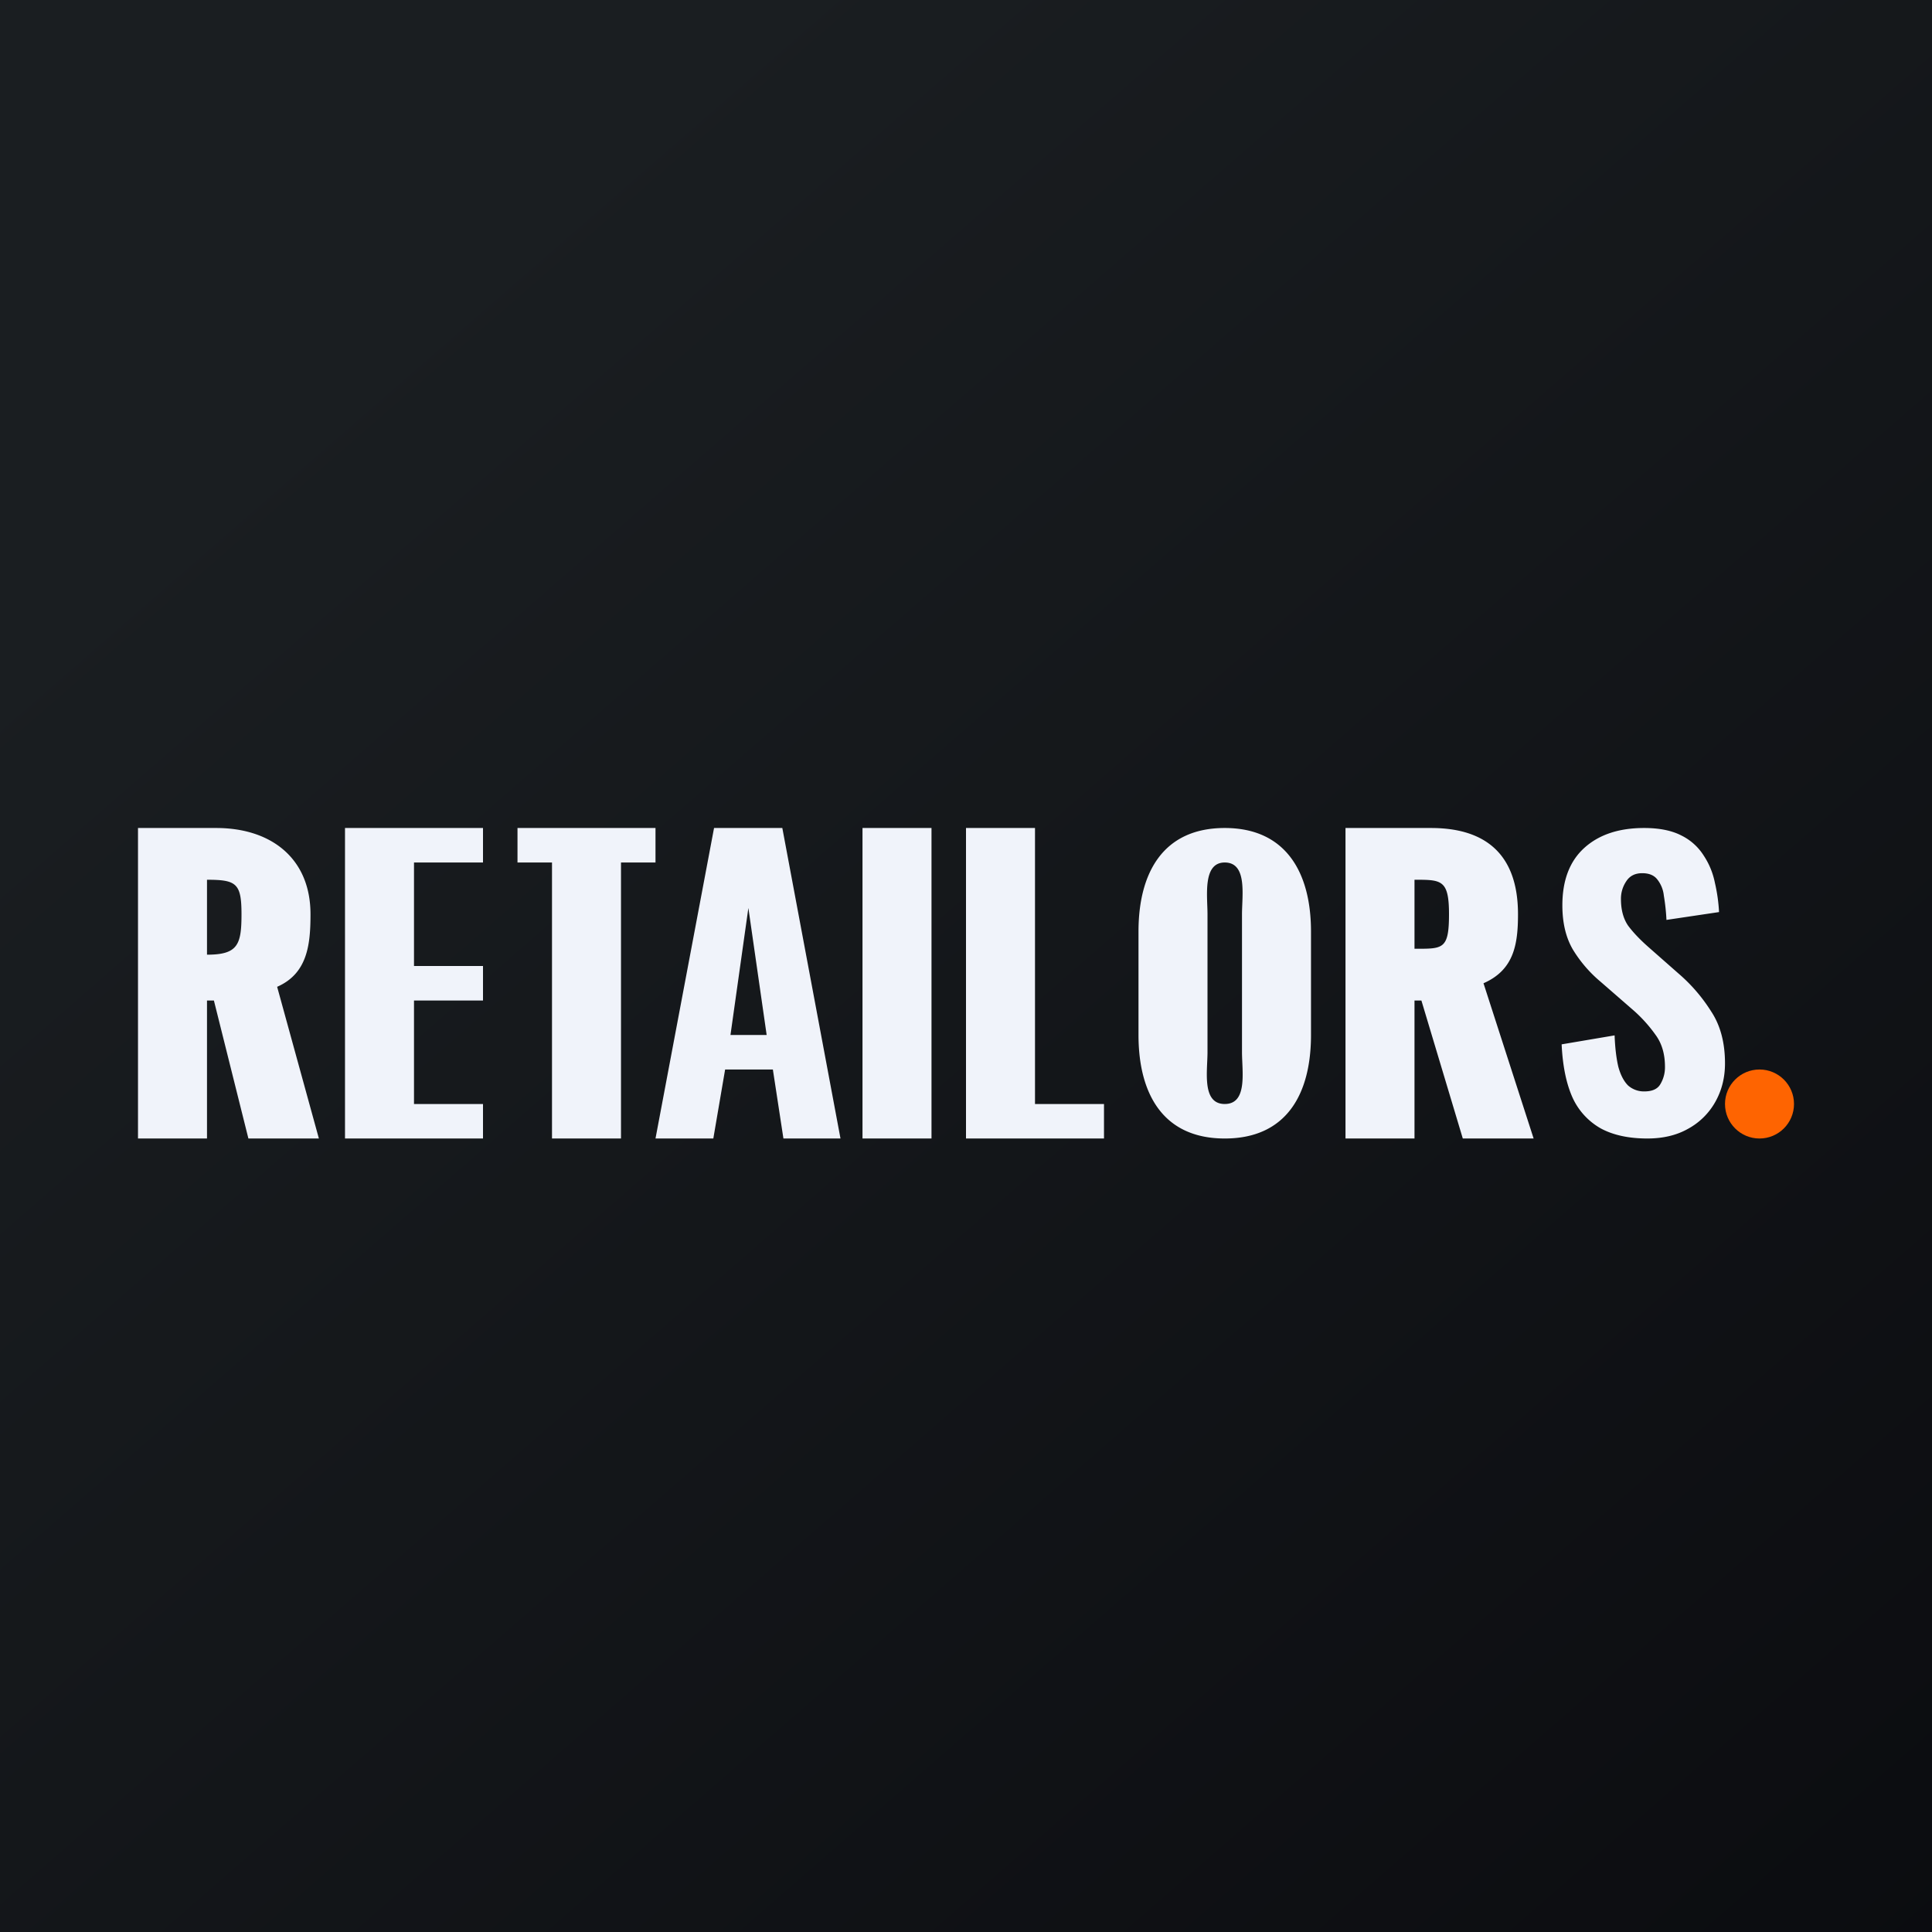
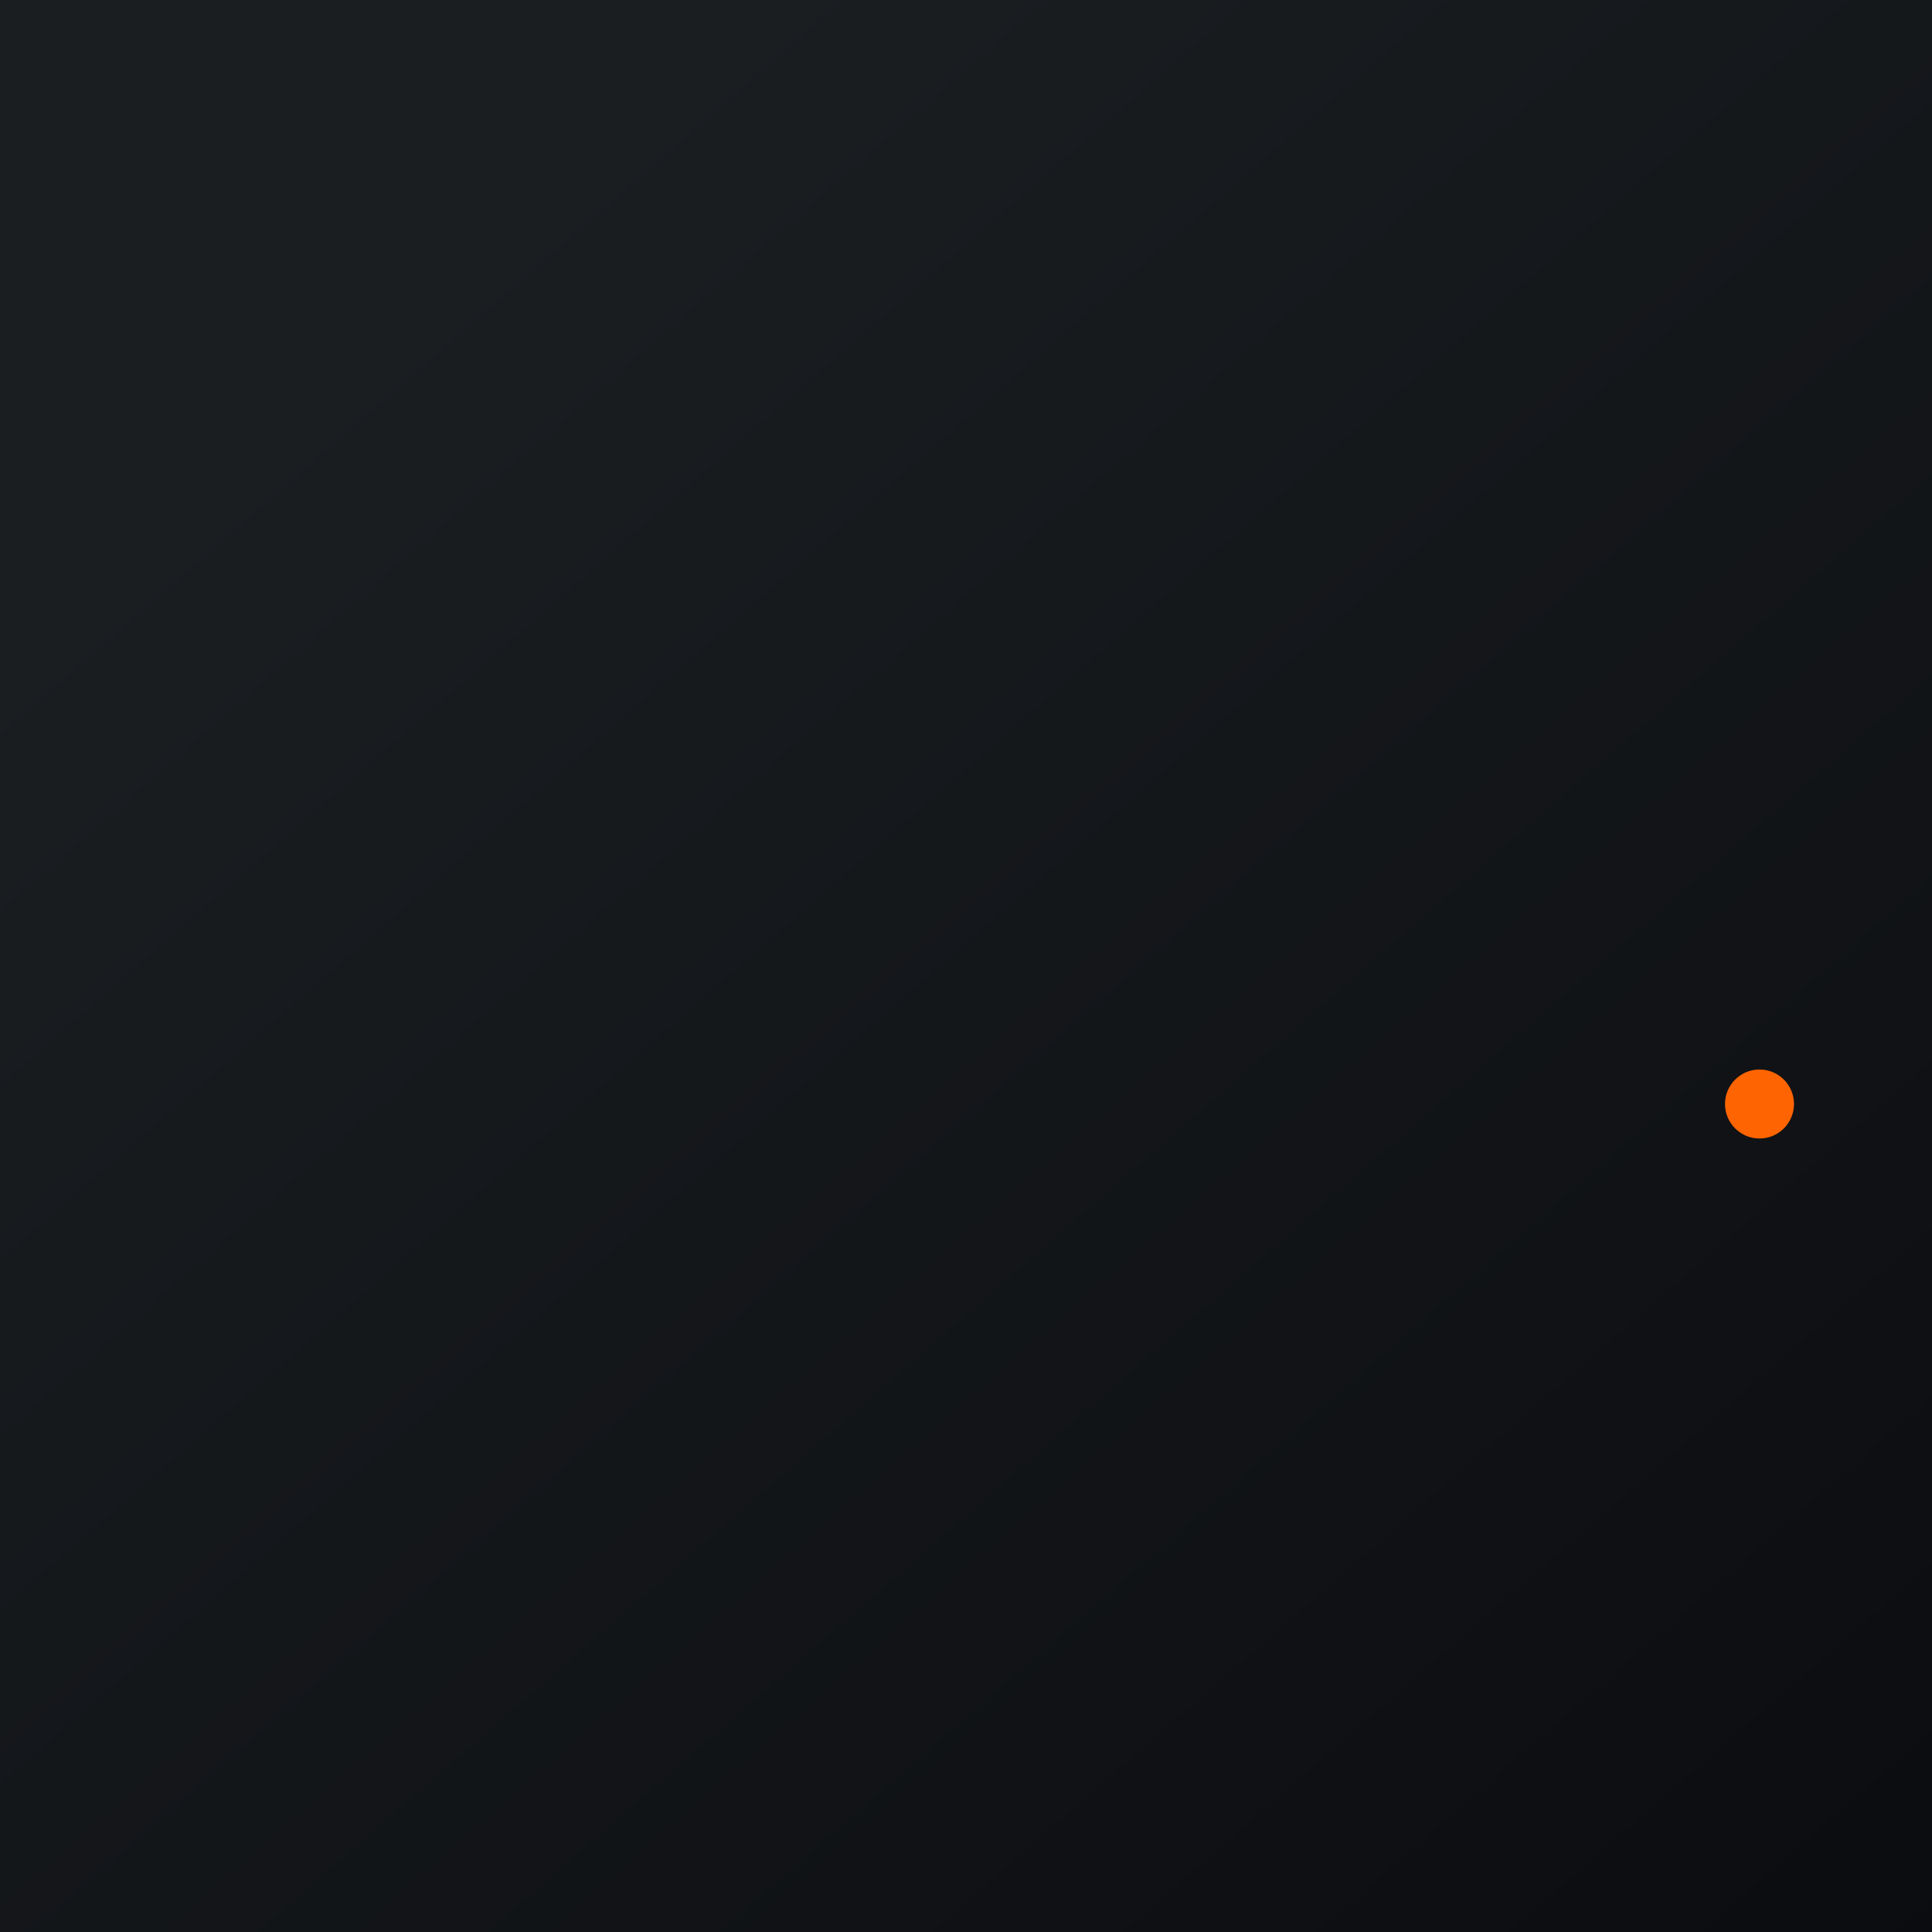
<svg xmlns="http://www.w3.org/2000/svg" width="56" height="56" fill="none">
  <rect width="100%" height="100%" fill="#333333" stroke="none" />
  <path fill="url(#a)" d="M0 0h56v56H0z" />
-   <path d="M4 33v-9h2.27C7.845 24 9 24.868 9 26.5c0 .878-.087 1.718-.967 2.103L9.243 33H7.2l-1-4H6v4H4Zm2-5.328c.893 0 1-.288 1-1.172 0-.896-.147-1-1-1v2.172ZM10 33v-9h4v1h-2v3h2v1h-2v3h2v1h-4ZM16 33v-8h-1v-1h4v1h-1v8h-2ZM19 33l1.697-9h1.979l1.686 9h-1.654l-.306-2h-1.384l-.342 2H19Zm2.173-3h1.049l-.53-3.682L21.173 30ZM25 33v-9h2v9h-2ZM28 33v-9h2v8h2v1h-4ZM35.5 33c-1.797 0-2.5-1.307-2.5-3v-3c0-1.698.71-3 2.5-3 1.782 0 2.5 1.304 2.5 3v3c0 1.703-.703 3-2.5 3Zm0-1c.67 0 .5-.944.5-1.5v-4c0-.547.16-1.5-.5-1.5-.646 0-.5.972-.5 1.5v4c0 .547-.171 1.5.5 1.5ZM39 33v-9h2.48c1.574 0 2.52.758 2.52 2.5 0 .878-.12 1.615-1 2l1.453 4.5H42.4l-1.2-4H41v4h-2Zm2-5.5c.82 0 1 .029 1-1 0-1.004-.219-1-1-1v2ZM47.751 33c-.54 0-.99-.097-1.351-.292a1.956 1.956 0 0 1-.822-.9c-.18-.404-.284-.916-.313-1.537l1.535-.26c.014.36.05.664.108.91.065.238.159.418.281.541a.69.69 0 0 0 .476.173c.23 0 .385-.072.465-.216a.95.95 0 0 0 .13-.498c0-.369-.09-.675-.27-.921a4.127 4.127 0 0 0-.693-.758l-.908-.79a3.762 3.762 0 0 1-.8-.932c-.202-.347-.303-.773-.303-1.278 0-.722.21-1.274.627-1.657.426-.39 1.006-.585 1.741-.585.44 0 .8.072 1.081.217a1.6 1.6 0 0 1 .649.584c.158.239.266.502.324.791.065.282.105.563.119.845l-1.524.227a5.88 5.88 0 0 0-.076-.704.9.9 0 0 0-.195-.476c-.093-.116-.237-.174-.432-.174-.21 0-.364.08-.465.239a.899.899 0 0 0-.151.509c0 .31.068.567.205.769.144.195.339.4.584.617l.886.78c.368.317.681.682.941 1.094.267.404.4.906.4 1.505 0 .412-.094.784-.281 1.116a2 2 0 0 1-.79.78c-.33.187-.724.281-1.178.281Z" fill="#F0F3FA" />
  <circle cx="51" cy="32" r="1" fill="#FE6401" />
  <defs>
    <linearGradient id="a" x1="10.418" y1="9.712" x2="68.147" y2="76.017" gradientUnits="userSpaceOnUse">
      <stop stop-color="#1A1E21" />
      <stop offset="1" stop-color="#06060A" />
    </linearGradient>
  </defs>
</svg>